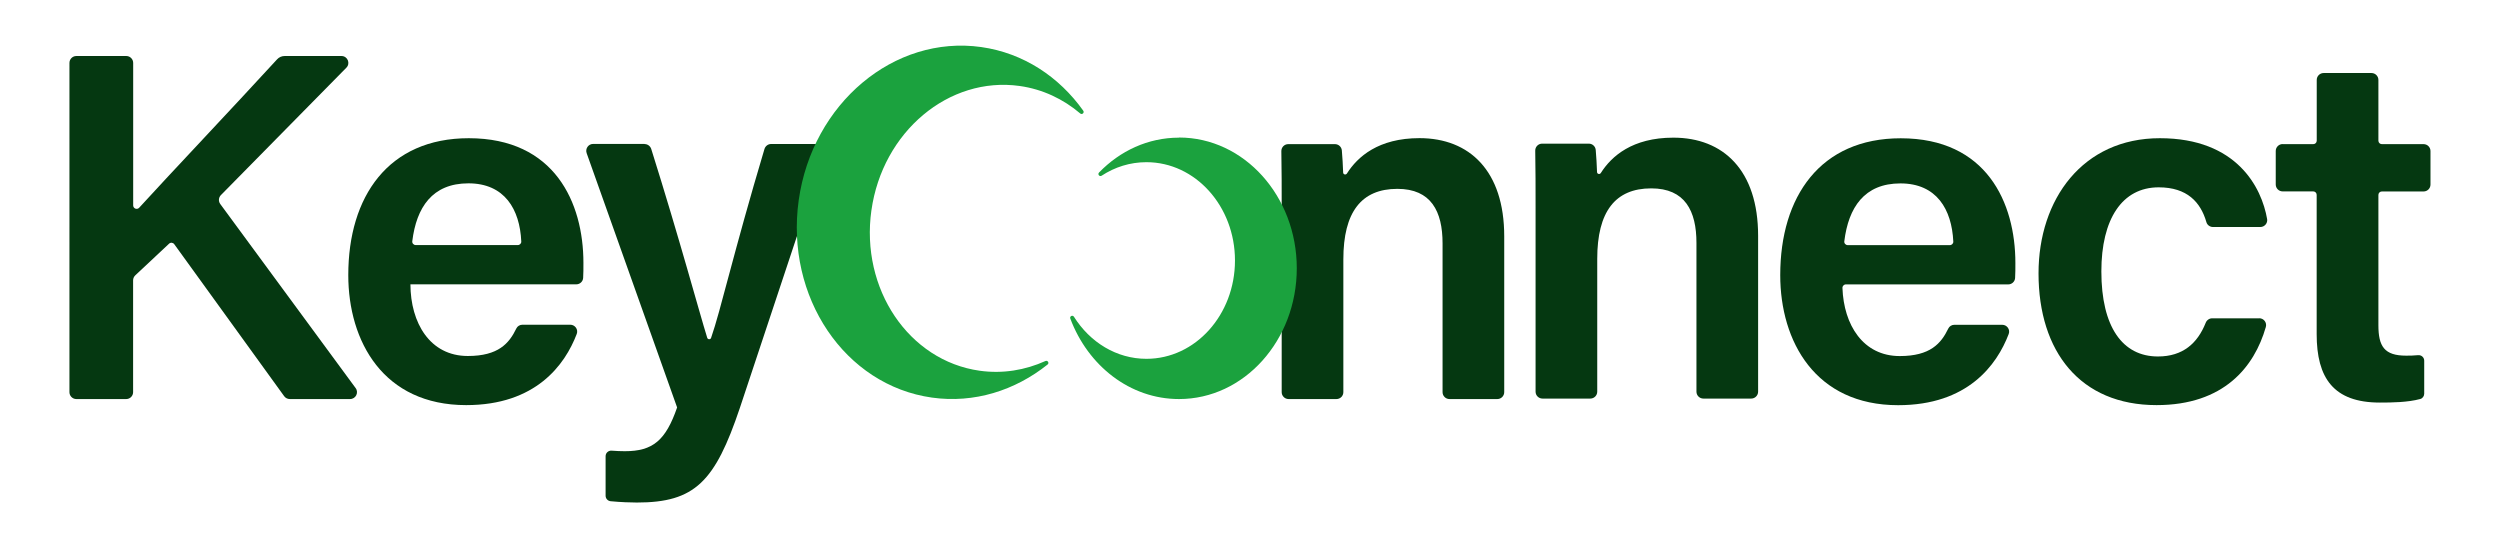
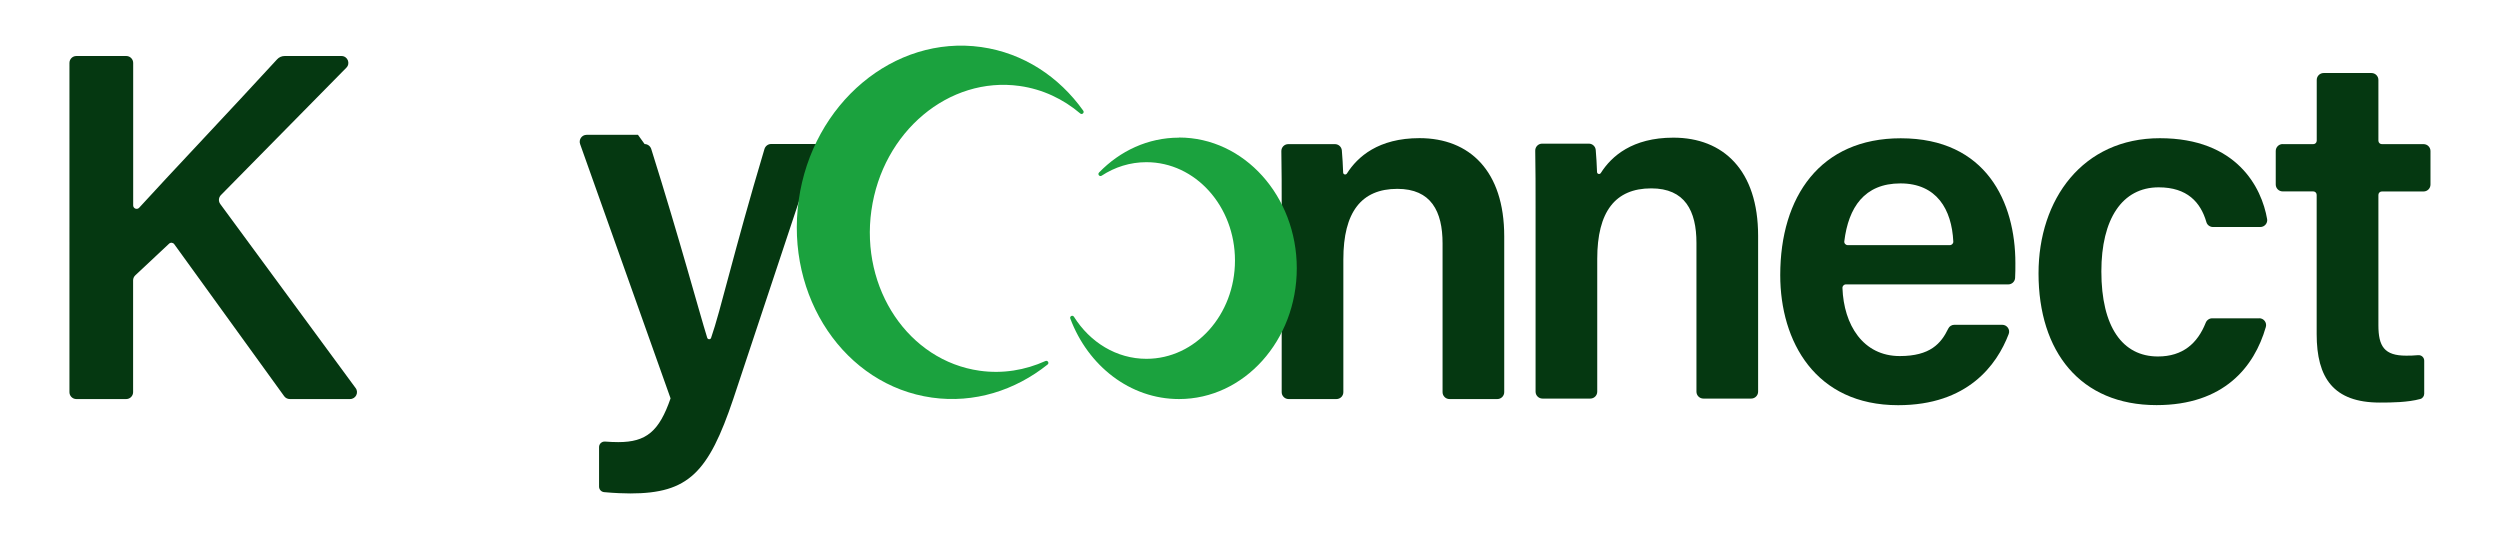
<svg xmlns="http://www.w3.org/2000/svg" id="Layer_1" version="1.1" viewBox="0 0 362.86 79.58">
  <defs>
    <style>
      .st0 {
        fill: #053811;
      }

      .st1 {
        fill: #1ba23e;
      }
    </style>
  </defs>
  <g id="Contenuto_logo_KeyConnect">
    <g id="Testo">
      <path class="st0" d="M11.09,8.13h7.24c.55,0,1,.45,1,1v20.68c0,.46.56.68.87.34,4.05-4.45,13.67-14.61,20.02-21.54.28-.31.68-.48,1.1-.48h8.24c.89,0,1.34,1.07.71,1.7l-18.21,18.49c-.34.35-.38.9-.09,1.29l19.65,26.72c.49.66.01,1.59-.81,1.59h-8.75c-.32,0-.62-.15-.81-.41l-15.96-22.07c-.18-.24-.53-.28-.75-.07l-4.9,4.59c-.2.19-.32.45-.32.73v16.23c0,.55-.45,1-1,1h-7.24c-.55,0-1-.45-1-1V9.13c0-.55.45-1,1-1Z" />
-       <path class="st0" d="M59.57,41.27c.02,5.6,2.83,10.4,8.33,10.4,4.43,0,6-1.83,7.04-3.99.16-.34.51-.55.89-.55h6.94c.69,0,1.19.69.94,1.34-1.72,4.51-5.96,10.33-16.05,10.33-12,0-17.11-9.23-17.11-18.88,0-11.41,5.82-19.86,17.49-19.86,12.45,0,16.64,9.33,16.64,18.11,0,.83,0,1.5-.04,2.17-.03.52-.47.93-1,.93h-24.07ZM75.16,35.57c.28,0,.52-.24.5-.52-.21-4.67-2.42-8.44-7.67-8.44s-7.55,3.5-8.15,8.4c-.04.3.2.56.5.56h14.81Z" />
-       <path class="st0" d="M93.56,20.91c.44,0,.82.29.96.7,4.12,13.1,6.98,23.73,8.13,27.42.09.27.47.28.56.01,1.39-3.96,3.22-12.26,7.75-27.42.13-.42.52-.72.96-.72h6.81c.68,0,1.16.67.95,1.32l-12.29,36.98c-3.61,10.71-6.51,13.74-14.96,13.74-.85,0-2.35-.05-3.8-.19-.41-.04-.73-.38-.73-.8v-5.74c0-.47.4-.83.87-.8.63.05,1.32.08,1.92.08,4.07,0,5.93-1.56,7.59-6.35l-13.13-36.91c-.23-.65.25-1.34.94-1.34h7.46Z" />
+       <path class="st0" d="M93.56,20.91c.44,0,.82.29.96.7,4.12,13.1,6.98,23.73,8.13,27.42.09.27.47.28.56.01,1.39-3.96,3.22-12.26,7.75-27.42.13-.42.52-.72.96-.72h6.81l-12.29,36.98c-3.61,10.71-6.51,13.74-14.96,13.74-.85,0-2.35-.05-3.8-.19-.41-.04-.73-.38-.73-.8v-5.74c0-.47.4-.83.87-.8.63.05,1.32.08,1.92.08,4.07,0,5.93-1.56,7.59-6.35l-13.13-36.91c-.23-.65.25-1.34.94-1.34h7.46Z" />
      <path class="st0" d="M186.03,30.25c0-2.79,0-5.74-.05-8.31-.01-.56.44-1.02,1-1.02h6.78c.52,0,.95.39,1,.91.09.93.15,2.22.19,3.21.01.3.39.39.55.14,1.54-2.43,4.57-5.13,10.53-5.13,7.27,0,12.3,4.76,12.3,14.24v22.63c0,.55-.45,1-1,1h-6.95c-.55,0-1-.45-1-1v-21.6c0-4.64-1.66-7.91-6.56-7.91-5.24,0-7.84,3.39-7.84,10.23v19.28c0,.55-.45,1-1,1h-6.95c-.55,0-1-.45-1-1v-26.69Z" />
      <path class="st0" d="M222.88,30.18c0-2.79,0-5.74-.05-8.31-.01-.56.44-1.02,1-1.02h6.78c.52,0,.95.39,1,.91.09.93.15,2.22.19,3.21.01.3.39.39.55.14,1.54-2.43,4.57-5.13,10.53-5.13,7.27,0,12.3,4.76,12.3,14.24v22.63c0,.55-.45,1-1,1h-6.95c-.55,0-1-.45-1-1v-21.6c0-4.64-1.66-7.91-6.56-7.91-5.24,0-7.84,3.39-7.84,10.23v19.28c0,.55-.45,1-1,1h-6.95c-.55,0-1-.45-1-1v-26.69Z" />
      <path class="st0" d="M267.93,41.27c-.28,0-.52.24-.51.52.19,5.38,3,9.89,8.32,9.89,4.43,0,6-1.83,7.04-3.99.16-.34.51-.55.89-.55h6.94c.69,0,1.19.69.94,1.34-1.72,4.51-5.96,10.33-16.05,10.33-12,0-17.11-9.23-17.11-18.88,0-11.41,5.82-19.86,17.49-19.86,12.45,0,16.64,9.33,16.64,18.11,0,.83,0,1.5-.04,2.17-.03.52-.47.93-1,.93h-23.55ZM283.01,35.58c.28,0,.52-.24.5-.52-.22-4.67-2.42-8.44-7.67-8.44s-7.55,3.5-8.15,8.4c-.04.3.2.56.5.56h14.81Z" />
      <path class="st0" d="M327.91,46.19c.67,0,1.15.64.96,1.28-1.67,5.8-6.1,11.33-15.86,11.33-11.07,0-17.13-7.76-17.13-19.12,0-10.77,6.42-19.62,17.61-19.62s14.78,7.17,15.57,11.74c.1.6-.38,1.15-.99,1.15h-6.87c-.43,0-.83-.28-.95-.69-.84-2.92-2.8-5.07-6.93-5.07-5.31,0-8.32,4.61-8.32,12.2,0,8.06,3.07,12.35,8.21,12.35,3.63,0,5.75-1.92,6.93-4.88.15-.39.52-.66.94-.66h6.83Z" />
      <path class="st0" d="M331.32,20.92h4.44c.28,0,.5-.22.5-.5v-8.82c0-.55.45-1,1-1h6.95c.55,0,1,.45,1,1v8.82c0,.28.22.5.5.5h6.06c.55,0,1,.45,1,1v4.87c0,.55-.45,1-1,1h-6.06c-.28,0-.5.22-.5.5v18.91c0,3.07.86,4.42,4.02,4.42.46,0,1.11,0,1.75-.07.47-.04.88.32.88.8v4.79c0,.35-.23.68-.57.77-1.81.49-4.09.52-5.87.52-6.73,0-9.17-3.57-9.17-9.93v-20.22c0-.28-.22-.5-.5-.5h-4.44c-.55,0-1-.45-1-1v-4.87c0-.55.45-1,1-1Z" />
    </g>
    <g>
      <g id="Pittogramma_D">
        <path class="st1" d="M171.11,19.98c-4.48,0-8.55,1.92-11.59,5.06-.25.26.07.66.38.46,1.91-1.25,4.12-1.96,6.5-1.96,7.1,0,12.85,6.39,12.85,14.27s-5.75,14.27-12.85,14.27c-4.36,0-8.2-2.41-10.52-6.1-.2-.31-.66-.08-.53.26,2.57,6.86,8.67,11.68,15.78,11.68,9.44,0,17.09-8.5,17.09-18.98s-7.65-18.98-17.09-18.98Z" />
      </g>
      <g id="Pittogramma_L">
        <path class="st1" d="M126.48,30.54c1.6-11.42,11.24-19.5,21.52-18.06,3.34.47,6.33,1.9,8.79,3.99.27.23.64-.11.44-.4-3.5-4.92-8.68-8.37-14.81-9.24-12.65-1.78-24.51,8.17-26.49,22.22-1.97,14.05,6.68,26.88,19.34,28.66,6.12.86,12.06-1.03,16.78-4.8.28-.22.02-.65-.31-.51-2.95,1.33-6.21,1.88-9.55,1.41-10.28-1.45-17.32-11.87-15.71-23.29Z" />
      </g>
    </g>
  </g>
</svg>